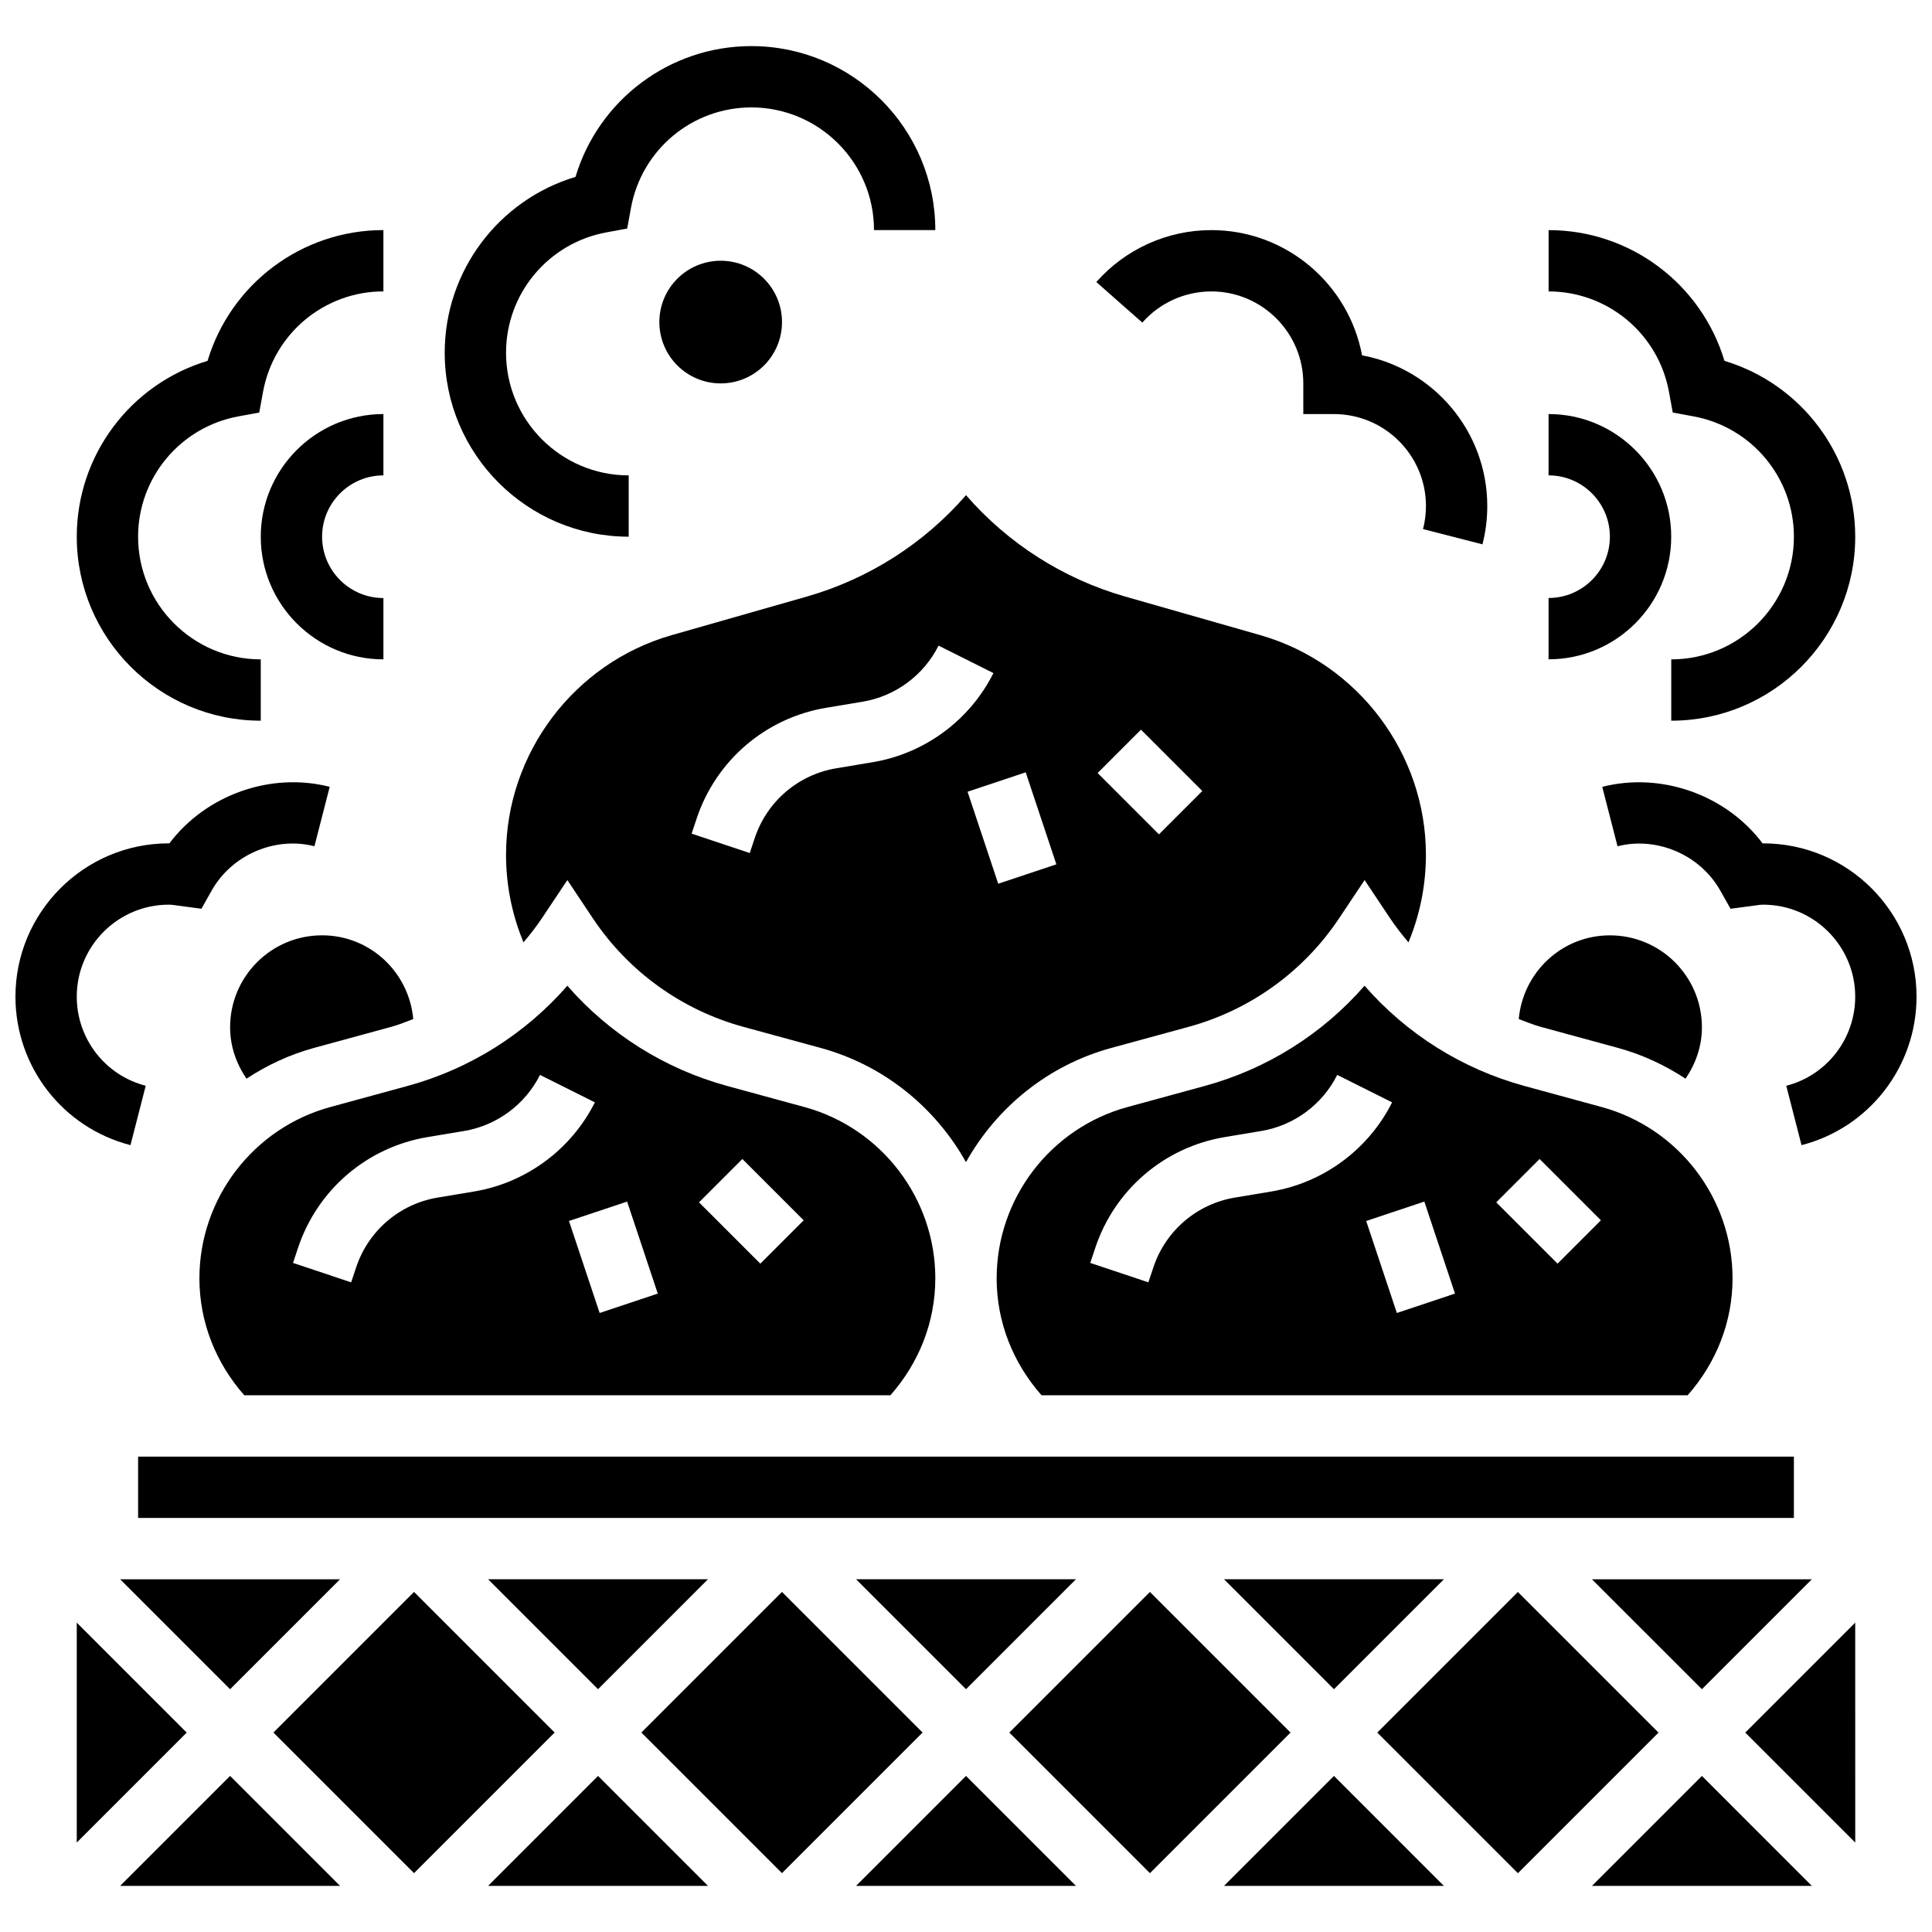
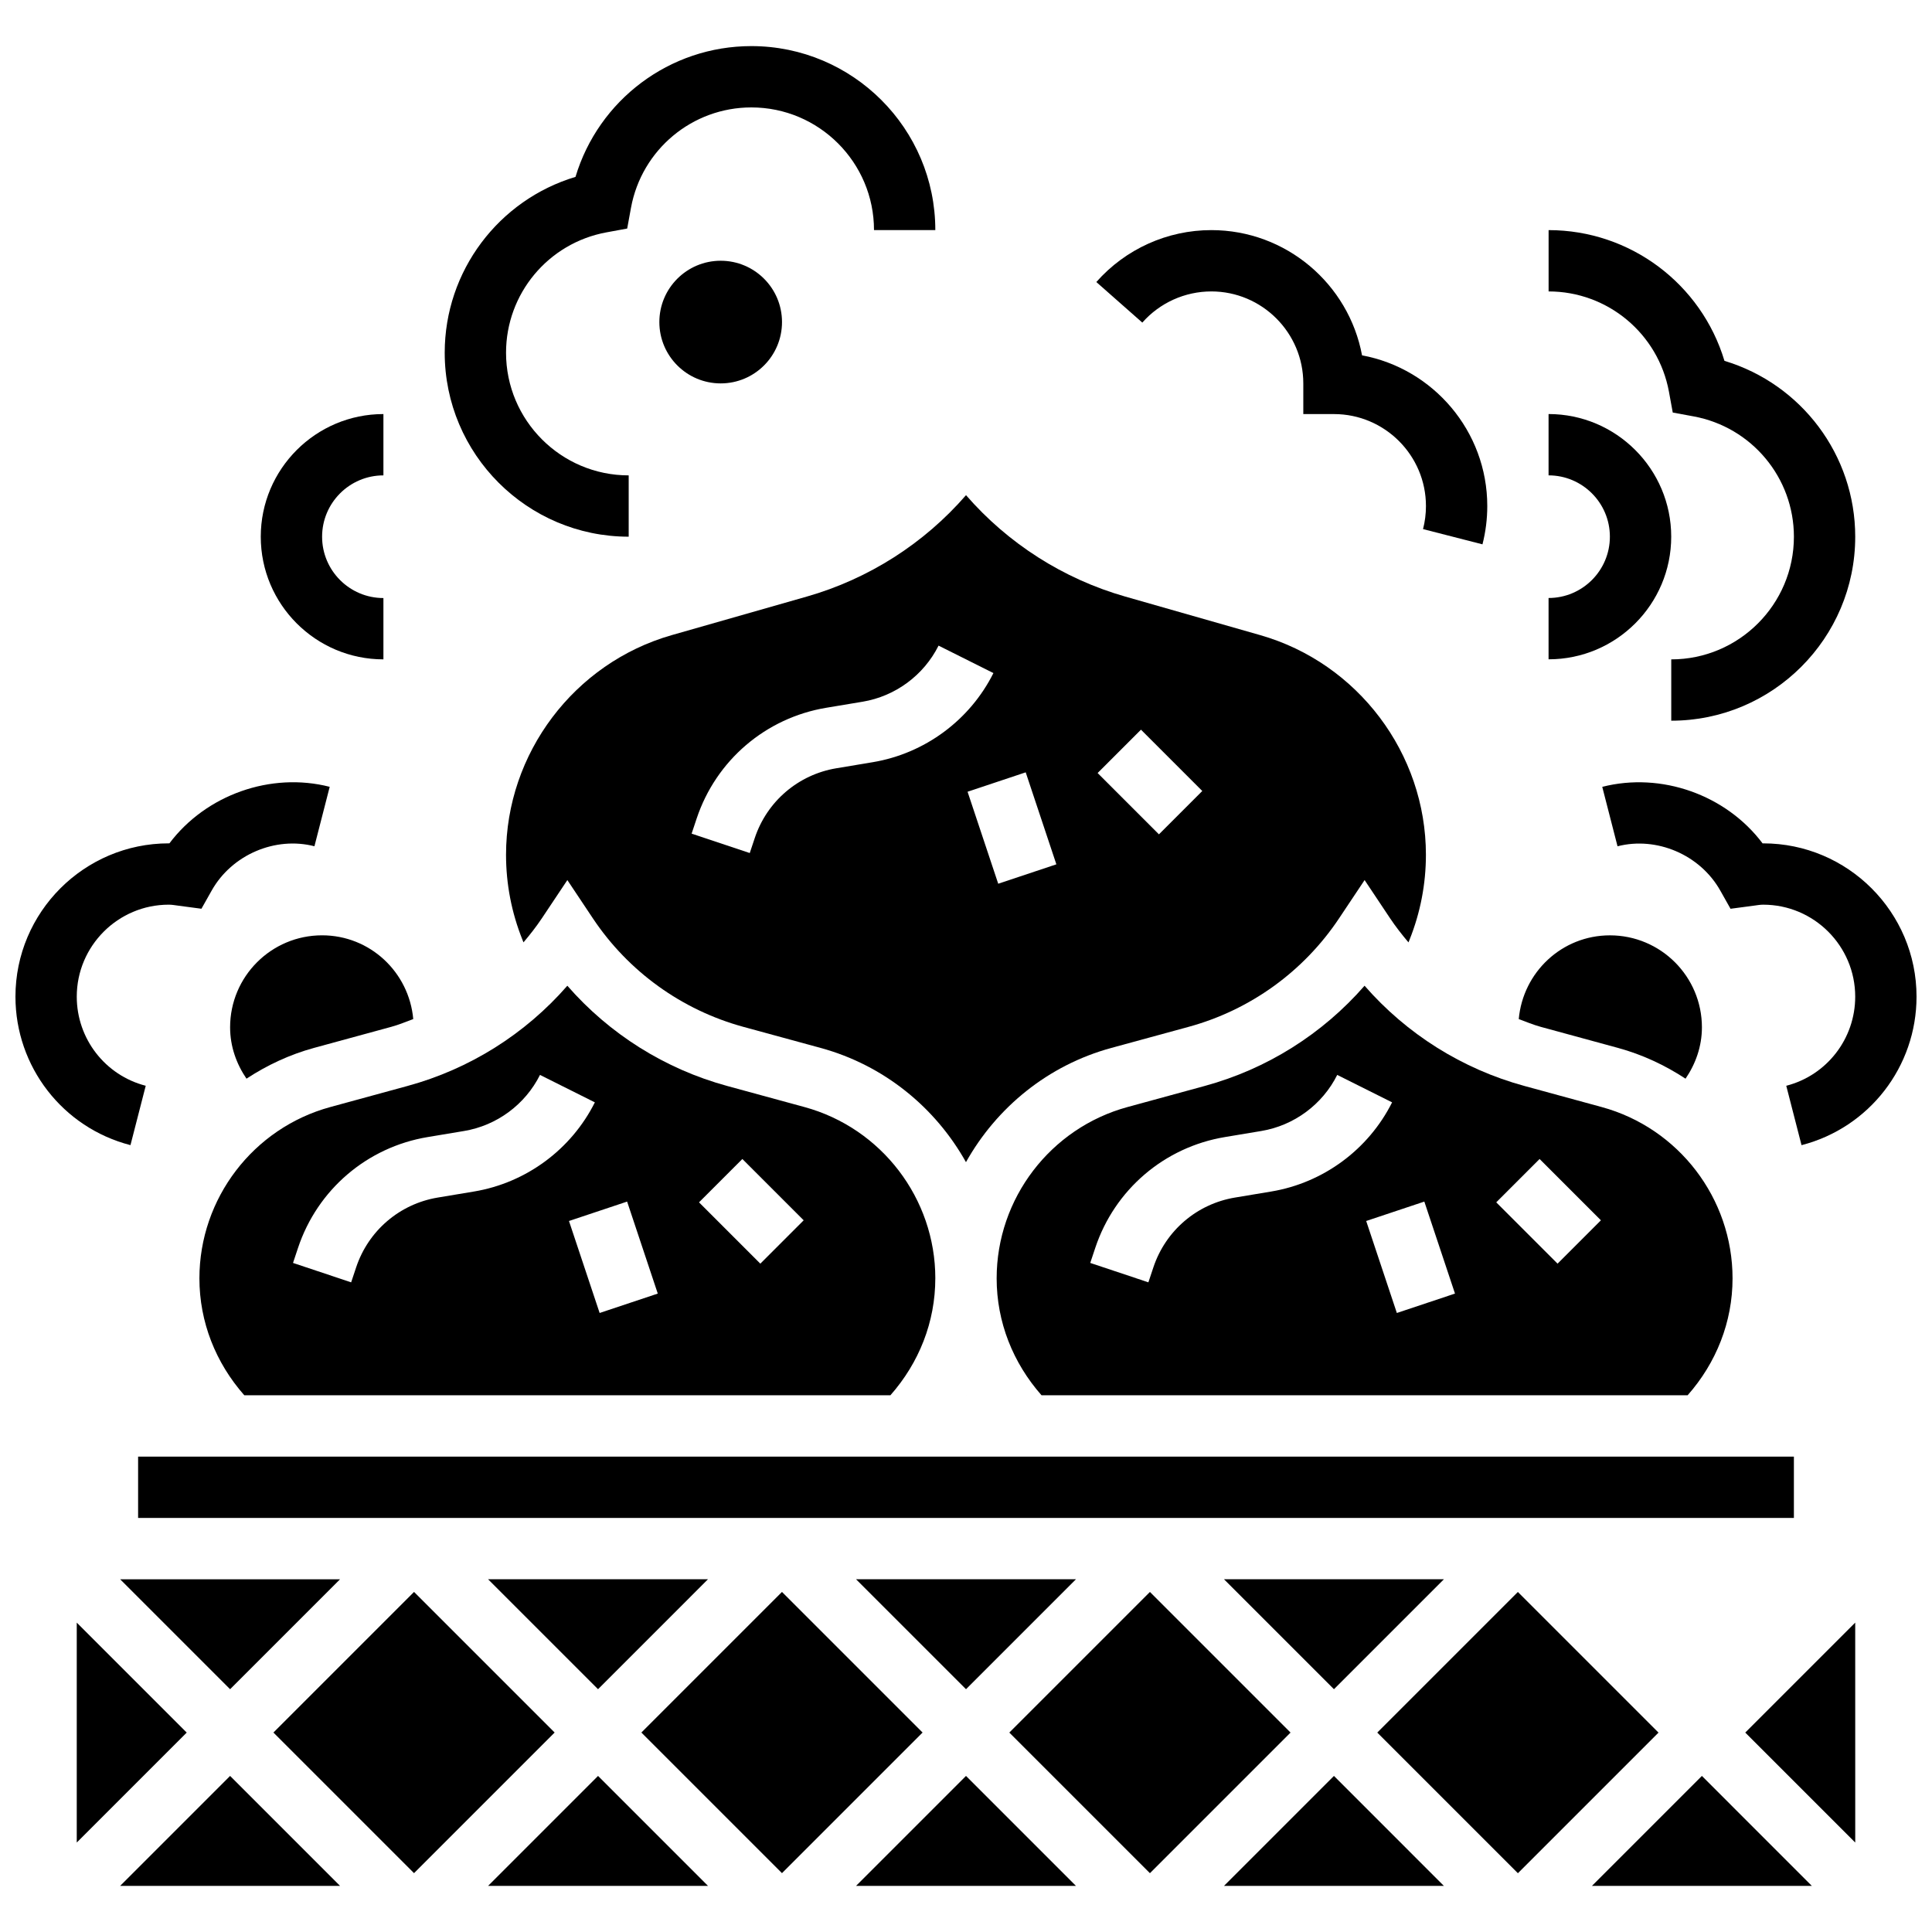
<svg xmlns="http://www.w3.org/2000/svg" width="800px" height="800px" version="1.1" viewBox="144 144 512 512">
  <defs>
    <clipPath id="b">
      <path d="m148.09 351h83.906v97h-83.906z" />
    </clipPath>
    <clipPath id="a">
      <path d="m568 351h83.902v97h-83.902z" />
    </clipPath>
  </defs>
  <path d="m204.98 416.25c0 5.078 1.684 9.703 4.34 13.609 5.43-3.559 11.426-6.387 17.926-8.16l20.461-5.582c2-0.543 3.883-1.34 5.809-2.055-1.121-12.422-11.441-22.191-24.16-22.191-13.465 0-24.375 10.914-24.375 24.379z" />
  <path d="m572.76 421.7c6.5 1.77 12.496 4.598 17.926 8.16 2.656-3.902 4.34-8.527 4.34-13.605 0-13.465-10.914-24.379-24.379-24.379-12.719 0-23.035 9.766-24.16 22.191 1.926 0.715 3.812 1.504 5.809 2.055z" />
  <path d="m164.34 574.01v58.281l29.141-29.141z" />
  <path d="m526.65 562.52h-58.277l29.141 29.137z" />
  <path d="m391.87 482.78c0-21.16-14.262-39.832-34.672-45.398l-20.461-5.582c-16.52-4.5-31.246-13.789-42.387-26.57-11.141 12.781-25.863 22.07-42.387 26.57l-20.441 5.582c-20.414 5.566-34.676 24.238-34.676 45.398 0 11.562 4.316 22.387 11.898 30.984h171.22c7.59-8.598 11.902-19.422 11.902-30.984zm-122.23-23.02-9.645 1.609c-10.086 1.684-18.363 8.762-21.605 18.469l-1.332 3.996-15.406-5.144 1.332-3.996c5.144-15.438 18.309-26.688 34.355-29.359l9.645-1.609c8.664-1.445 16.188-6.996 20.121-14.863l14.539 7.273c-6.258 12.5-18.223 21.324-32.004 23.625zm33.27 32.195-8.125-24.379 15.406-5.144 8.125 24.379zm42.586-13.074-16.25-16.25 11.488-11.488 16.25 16.25z" />
-   <path d="m595.02 591.66 29.137-29.137h-58.277z" />
  <path d="m568.47 437.38-20.461-5.582c-16.52-4.5-31.246-13.789-42.387-26.57-11.141 12.781-25.863 22.07-42.387 26.57l-20.441 5.582c-20.41 5.566-34.672 24.238-34.672 45.398 0 11.562 4.316 22.387 11.895 30.984h171.22c7.59-8.598 11.906-19.422 11.906-30.984 0-21.16-14.262-39.832-34.676-45.398zm-87.555 22.379-9.645 1.609c-10.086 1.684-18.363 8.762-21.605 18.469l-1.332 3.996-15.406-5.144 1.332-3.996c5.144-15.438 18.309-26.688 34.355-29.359l9.645-1.609c8.664-1.445 16.188-6.996 20.121-14.863l14.539 7.273c-6.262 12.5-18.223 21.324-32.004 23.625zm33.266 32.195-8.125-24.379 15.406-5.144 8.125 24.379zm42.59-13.074-16.25-16.25 11.488-11.488 16.25 16.25z" />
  <path d="m204.98 591.66 29.137-29.137h-58.277z" />
  <path d="m399.99 513.76h0.023l-0.008-0.016z" />
  <path d="m175.84 643.78h58.277l-29.137-29.141z" />
  <path d="m331.62 562.52h-58.277l29.141 29.137z" />
  <path d="m429.14 562.52h-58.277l29.141 29.137z" />
  <path d="m411.48 603.15 37.262-37.262 37.262 37.262-37.262 37.262z" />
  <path d="m508.99 603.15 37.262-37.262 37.27 37.27-37.262 37.262z" />
  <path d="m565.88 643.78h58.277l-29.137-29.141z" />
  <path d="m606.51 603.15 29.148 29.148-0.008-58.289z" />
  <path d="m468.37 643.78h58.277l-29.137-29.141z" />
  <path d="m180.6 530.02h438.8v16.25h-438.8z" />
  <path d="m216.46 603.14 37.262-37.262 37.262 37.262-37.262 37.262z" />
  <path d="m313.97 603.14 37.262-37.262 37.262 37.262-37.262 37.262z" />
  <path d="m273.35 643.78h58.277l-29.137-29.141z" />
  <path d="m370.86 643.78h58.277l-29.137-29.141z" />
  <path d="m322 312.32c-25.84 7.394-43.895 31.324-43.895 58.207 0 7.734 1.461 15.293 4.332 22.477l0.293 0.73c1.723-2.031 3.371-4.137 4.867-6.371l6.758-10.133 6.762 10.141c9.395 14.09 23.559 24.297 39.891 28.758l20.461 5.582c16.789 4.574 30.414 15.781 38.523 30.27 8.109-14.488 21.738-25.695 38.523-30.27l20.461-5.582c16.332-4.453 30.496-14.668 39.891-28.758l6.766-10.141 6.762 10.141c1.496 2.234 3.144 4.34 4.867 6.371l0.293-0.73c2.867-7.191 4.328-14.75 4.328-22.484 0-26.879-18.055-50.812-43.895-58.207l-35.793-10.223c-16.422-4.695-31.082-14.082-42.191-26.871-11.109 12.789-25.766 22.176-42.191 26.871zm124.37 25.051 16.25 16.25-11.488 11.488-16.25-16.25zm-22.422 35.684-15.406 5.144-8.125-24.379 15.406-5.144zm-51.34-43.094c8.664-1.445 16.188-6.996 20.121-14.863l14.539 7.273c-6.25 12.496-18.203 21.324-31.992 23.621l-9.645 1.609c-10.086 1.684-18.363 8.762-21.605 18.469l-1.332 3.996-15.406-5.144 1.332-3.996c5.144-15.438 18.309-26.688 34.355-29.359z" />
  <path d="m310.61 286.23v-16.25c-17.926 0-32.504-14.578-32.504-32.504 0-15.641 11.18-29.059 26.59-31.895l5.516-1.016 1.008-5.508c2.836-15.41 16.242-26.59 31.895-26.59 17.926 0 32.504 14.578 32.504 32.504h16.25c0-26.891-21.867-48.754-48.754-48.754-21.672 0-40.484 14.285-46.602 34.656-20.371 6.125-34.66 24.938-34.66 46.602 0 26.887 21.867 48.754 48.758 48.754z" />
-   <path d="m213.1 334.99v-16.25c-17.926 0-32.504-14.578-32.504-32.504 0-15.641 11.18-29.059 26.59-31.895l5.516-1.016 1.008-5.508c2.836-15.41 16.242-26.594 31.895-26.594v-16.25c-21.672 0-40.484 14.285-46.602 34.656-20.371 6.125-34.66 24.938-34.66 46.602 0 26.891 21.867 48.758 48.758 48.758z" />
  <g clip-path="url(#b)">
    <path d="m182.62 431.74c-10.758-2.769-18.277-12.48-18.277-23.613 0-13.441 10.938-24.379 24.379-24.379 0.812 0 1.586 0.137 2.371 0.242l6.289 0.836 2.699-4.793c5.363-9.562 16.895-14.434 27.246-11.766l4.047-15.75c-15.609-3.996-32.793 2.117-42.48 14.98h-0.172c-22.402 0-40.629 18.227-40.629 40.629 0 18.551 12.531 34.73 30.48 39.348z" />
  </g>
  <path d="m245.61 269.98v-16.25c-17.926 0-32.504 14.578-32.504 32.504s14.578 32.504 32.504 32.504v-16.25c-8.965 0-16.25-7.289-16.25-16.25-0.004-8.969 7.285-16.258 16.25-16.258z" />
  <path d="m586.29 247.82 1.008 5.508 5.508 1.016c15.41 2.836 26.598 16.254 26.598 31.895 0 17.926-14.578 32.504-32.504 32.504v16.25c26.891 0 48.754-21.867 48.754-48.754 0-21.664-14.285-40.477-34.656-46.609-6.117-20.363-24.93-34.648-46.602-34.648v16.25c15.652 0 29.059 11.184 31.895 26.59z" />
  <g clip-path="url(#a)">
    <path d="m611.27 367.5h-0.172c-9.668-12.863-26.848-18.973-42.484-14.977l4.047 15.75c10.352-2.656 21.875 2.203 27.246 11.766l2.699 4.793 6.289-0.836c0.789-0.109 1.562-0.246 2.375-0.246 13.441 0 24.379 10.938 24.379 24.379 0 11.133-7.516 20.844-18.273 23.613l4.047 15.738c17.945-4.621 30.477-20.801 30.477-39.352 0-22.402-18.227-40.629-40.629-40.629z" />
  </g>
  <path d="m586.89 286.23c0-17.926-14.578-32.504-32.504-32.504v16.25c8.965 0 16.25 7.289 16.25 16.25 0 8.965-7.289 16.25-16.25 16.25v16.25c17.926 0.008 32.504-14.57 32.504-32.496z" />
  <path d="m465.01 221.23c13.441 0 24.379 10.938 24.379 24.379v8.125h8.125c13.441 0 24.379 10.938 24.379 24.379 0 2.062-0.262 4.121-0.773 6.102l15.75 4.039c0.844-3.309 1.273-6.719 1.273-10.141 0-19.859-14.324-36.438-33.188-39.945-3.512-18.863-20.086-33.188-39.945-33.188-11.66 0-22.762 5.016-30.473 13.758l12.188 10.75c4.625-5.25 11.297-8.258 18.285-8.258z" />
  <path d="m351.24 229.35c0 8.977-7.277 16.254-16.25 16.254-8.977 0-16.254-7.277-16.254-16.254 0-8.973 7.277-16.25 16.254-16.25 8.973 0 16.25 7.277 16.25 16.25" />
</svg>